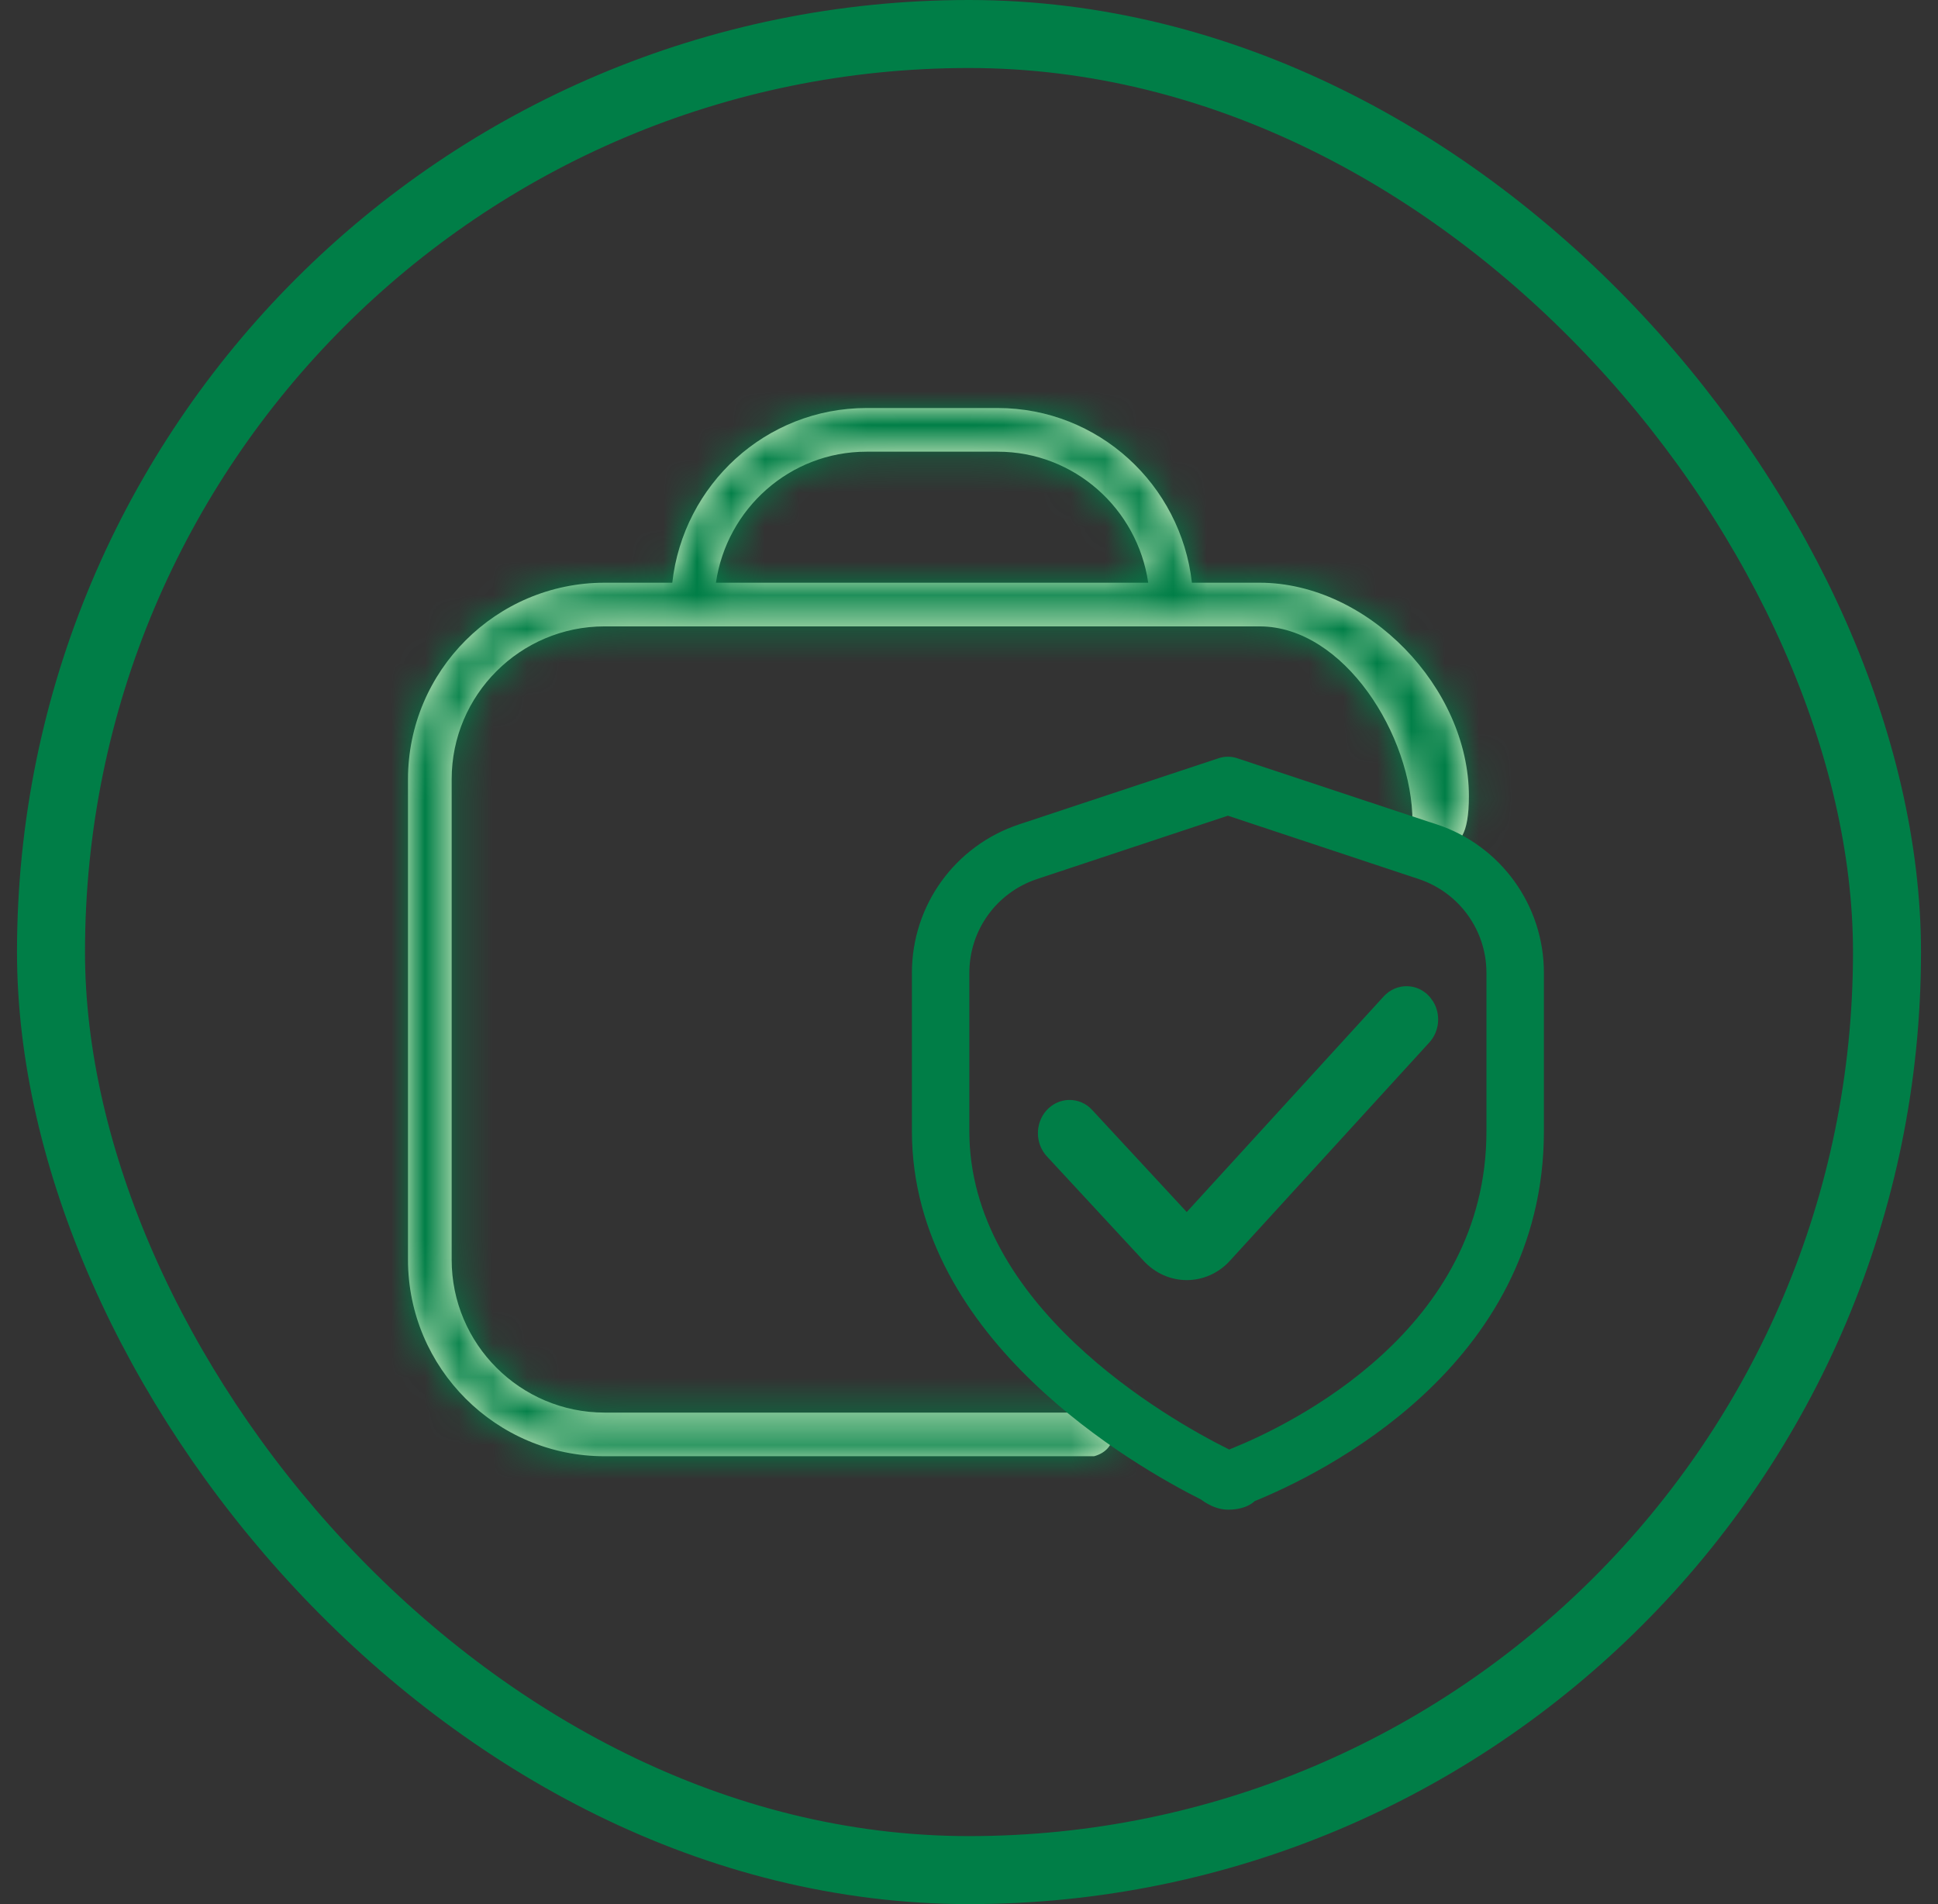
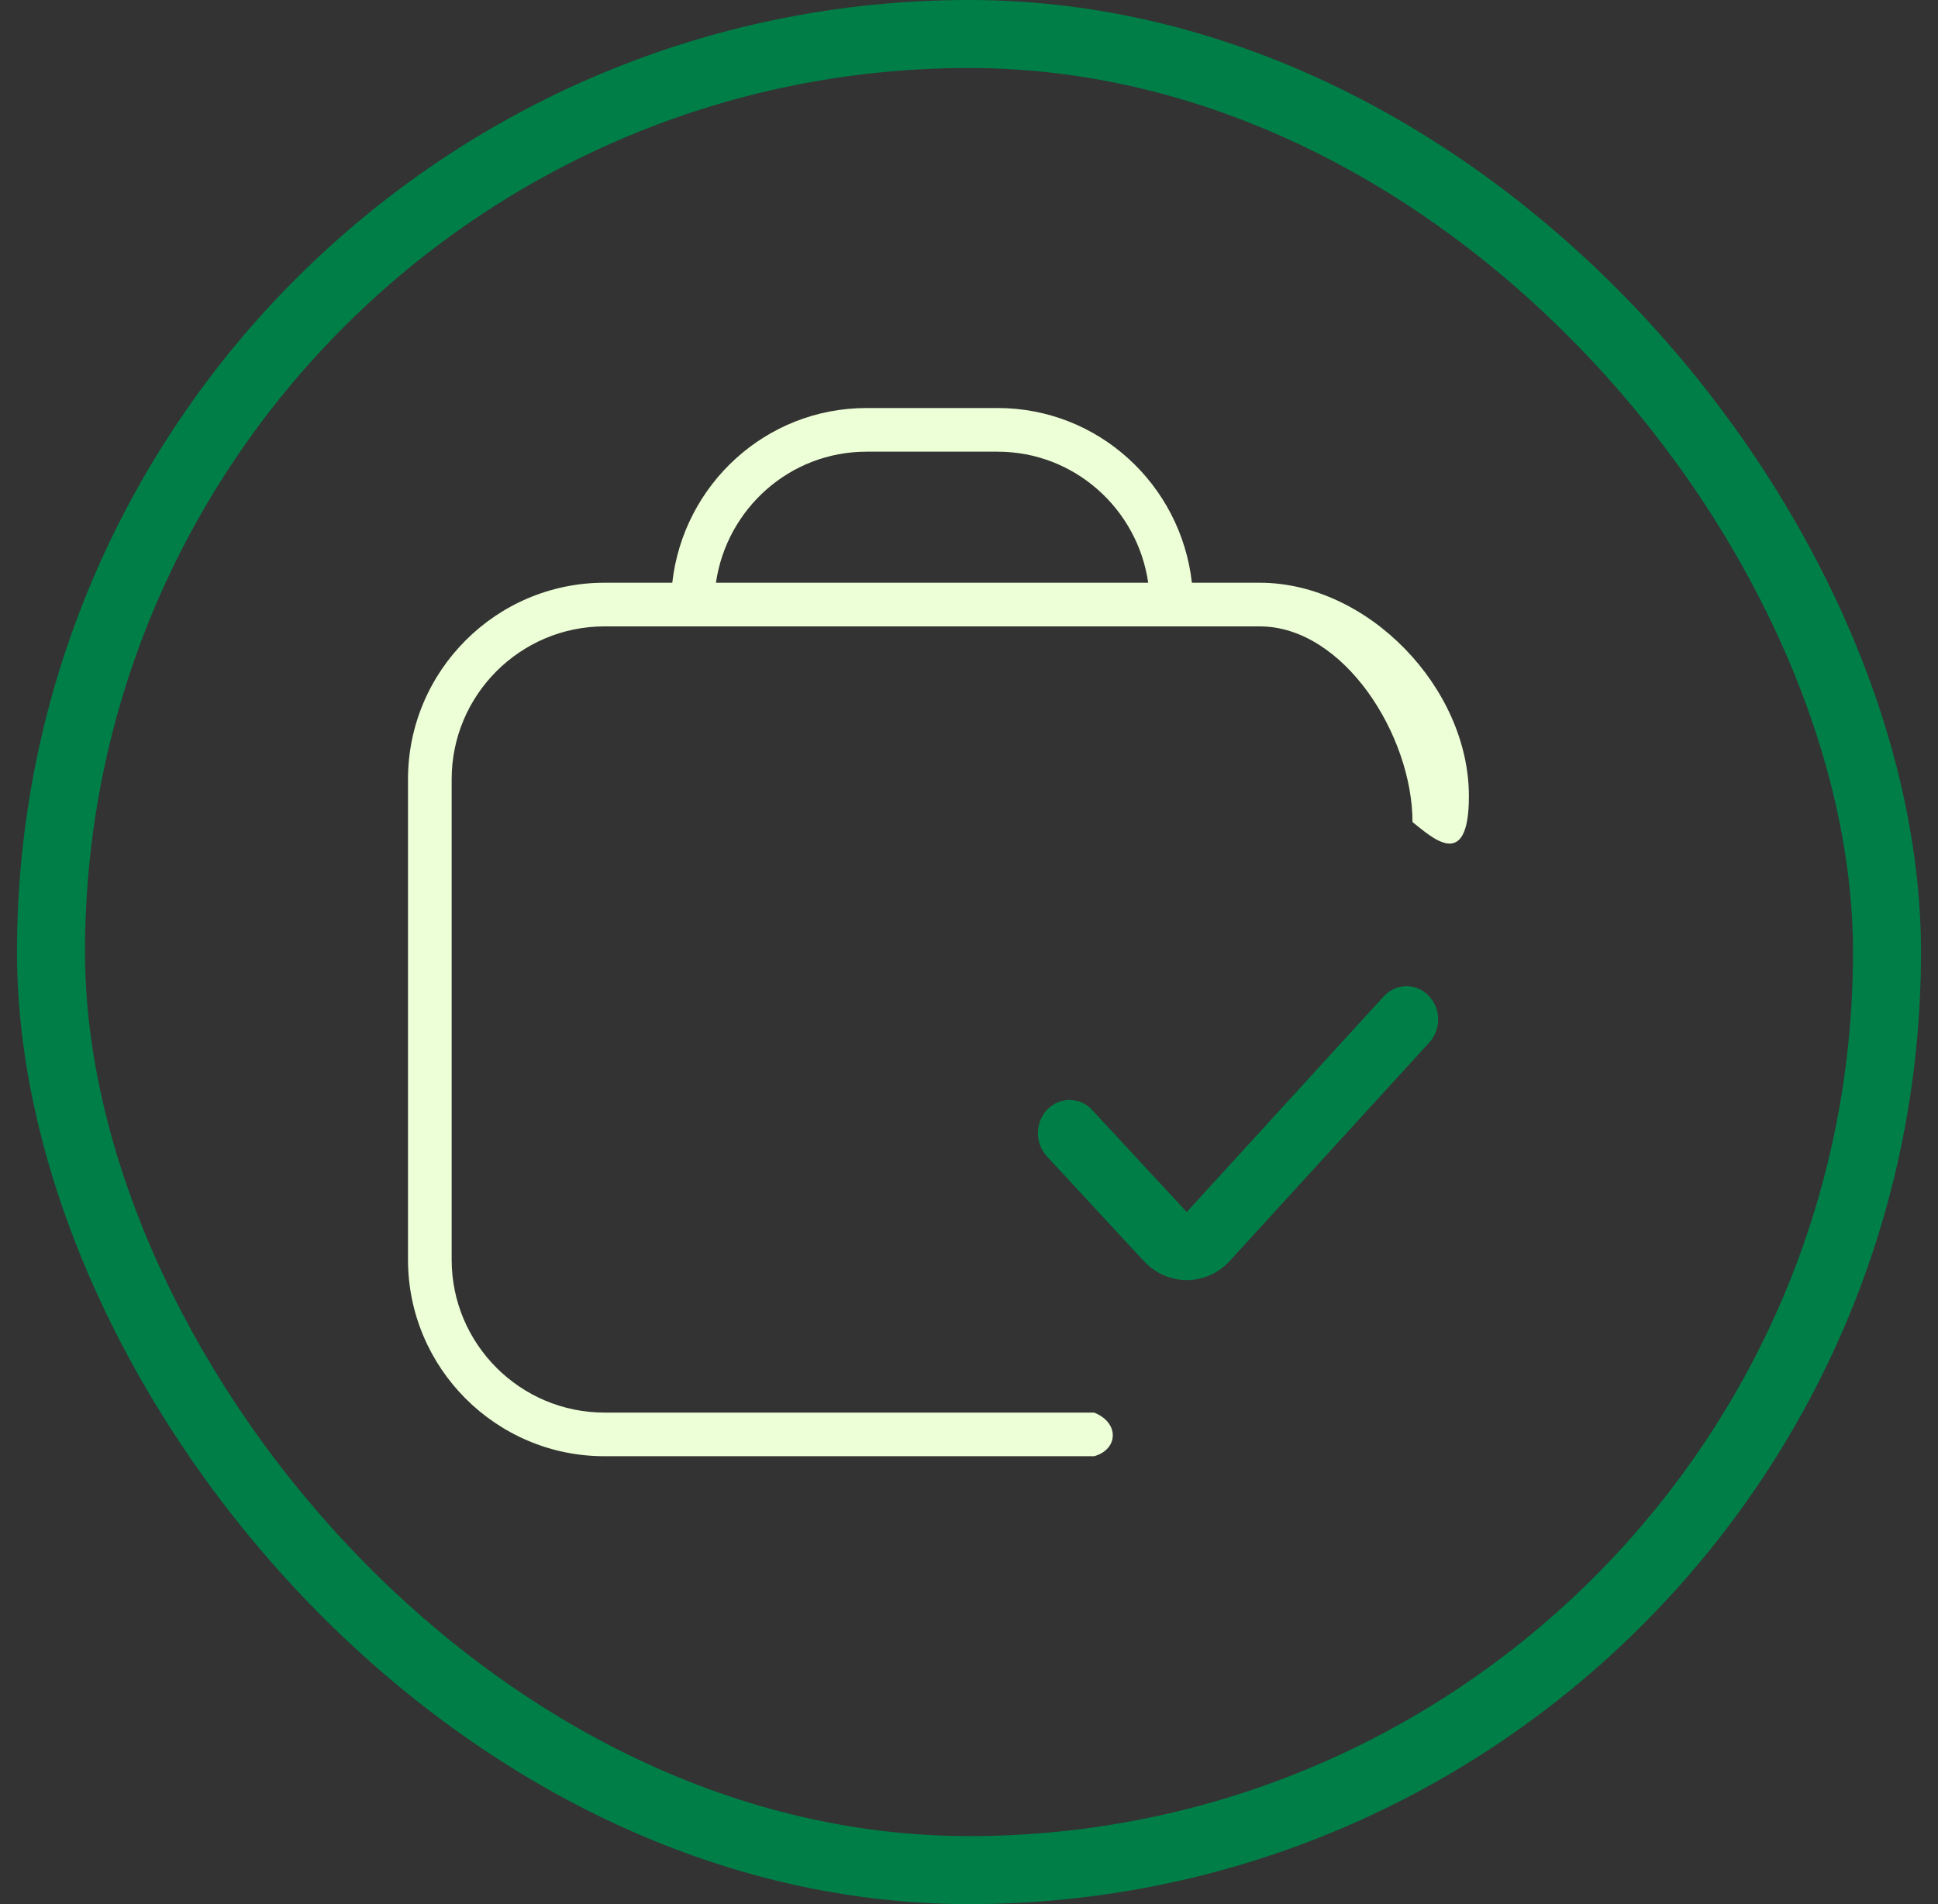
<svg xmlns="http://www.w3.org/2000/svg" width="57" height="56" viewBox="0 0 57 56" fill="none">
  <rect x="0" y="0" width="57" height="56" fill="#333333" stroke="none" />
  <rect x="1.5" y="1" width="54" height="54" rx="27" stroke="#007E47" stroke-width="2" />
  <mask id="path-2-inside-1_10996_15273" fill="white">
    <path fill-rule="evenodd" clip-rule="evenodd" d="M35.056 17.138H37.048C40.235 17.138 43.203 20.229 43.203 23.416C43.203 25.699 42.072 24.585 41.544 24.177C41.544 21.634 39.527 18.422 37.048 18.422H17.78C15.301 18.422 13.284 20.439 13.284 22.918V37.048C13.284 39.527 15.301 41.544 17.78 41.544H19.707H20.992C20.992 41.544 27.811 41.544 32.18 41.544C32.939 41.847 32.885 42.634 32.18 42.828H17.78C14.593 42.828 12 40.235 12 37.048V22.918C12 19.732 14.593 17.138 17.78 17.138H19.773C20.096 14.256 22.52 12 25.487 12H29.341C32.308 12 34.732 14.256 35.056 17.138ZM29.341 13.284H25.487C23.229 13.284 21.372 14.965 21.057 17.138H33.771C33.456 14.965 31.599 13.284 29.341 13.284Z" />
  </mask>
  <path fill-rule="evenodd" clip-rule="evenodd" d="M35.056 17.138H37.048C40.235 17.138 43.203 20.229 43.203 23.416C43.203 25.699 42.072 24.585 41.544 24.177C41.544 21.634 39.527 18.422 37.048 18.422H17.78C15.301 18.422 13.284 20.439 13.284 22.918V37.048C13.284 39.527 15.301 41.544 17.78 41.544H19.707H20.992C20.992 41.544 27.811 41.544 32.18 41.544C32.939 41.847 32.885 42.634 32.18 42.828H17.78C14.593 42.828 12 40.235 12 37.048V22.918C12 19.732 14.593 17.138 17.78 17.138H19.773C20.096 14.256 22.52 12 25.487 12H29.341C32.308 12 34.732 14.256 35.056 17.138ZM29.341 13.284H25.487C23.229 13.284 21.372 14.965 21.057 17.138H33.771C33.456 14.965 31.599 13.284 29.341 13.284Z" fill="#EDFFD6" />
-   <path d="M35.121 29.983V40.65H45.788V29.983H35.121ZM45.788 21.634C45.788 15.388 40.724 10.325 34.479 10.325V31.658C28.942 31.658 24.454 27.17 24.454 21.634H45.788ZM34.479 10.325C28.233 10.325 23.17 15.388 23.17 21.634H44.503C44.503 27.17 40.015 31.658 34.479 31.658V10.325ZM31.658 41.544V21.634H10.325V41.544H31.658ZM31.658 21.634C31.658 15.388 26.595 10.325 20.349 10.325V31.658C14.813 31.658 10.325 27.17 10.325 21.634H31.658ZM20.349 10.325C14.104 10.325 9.04 15.388 9.04 21.634H30.374C30.374 27.17 25.886 31.658 20.349 31.658V10.325ZM9.04 21.634V41.544H30.374V21.634H9.04ZM52.21 29.983V24.177H30.877V29.983H52.21ZM23.17 21.634V29.983H44.503V21.634H23.17ZM23.17 29.983V31.589H44.503V29.983H23.17ZM45.788 29.983V21.634H24.454V29.983H45.788ZM33.837 40.65H35.121V19.316H33.837V40.65ZM44.503 32.354V29.983H23.17V32.354H44.503ZM23.17 31.589V32.354H44.503V31.589H23.17ZM35.056 17.138L13.856 19.519L15.984 38.471H35.056V17.138ZM19.773 17.138V38.471H38.844L40.973 19.519L19.773 17.138ZM33.771 17.138V38.471H58.416L54.884 14.081L33.771 17.138ZM21.057 17.138L-0.056 14.081L-3.588 38.471H21.057V17.138ZM41.544 24.177H20.21V34.656L28.504 41.061L41.544 24.177ZM32.18 42.828V64.162H35.069L37.855 63.393L32.18 42.828ZM32.18 41.544L40.084 21.729L36.278 20.21H32.18V41.544ZM37.048 -4.195H35.056V38.471H37.048V-4.195ZM56.256 14.757C54.754 1.386 43.472 -9.333 29.341 -9.333V33.333C21.144 33.333 14.71 27.125 13.856 19.519L56.256 14.757ZM29.341 -9.333H25.487V33.333H29.341V-9.333ZM25.487 -9.333C11.356 -9.333 0.074 1.386 -1.428 14.757L40.973 19.519C40.118 27.125 33.684 33.333 25.487 33.333V-9.333ZM19.773 -4.195H17.78V38.471H19.773V-4.195ZM17.78 -4.195C2.811 -4.195 -9.333 7.949 -9.333 22.918H33.333C33.333 31.514 26.375 38.471 17.78 38.471V-4.195ZM-9.333 22.918V37.048H33.333V22.918H-9.333ZM-9.333 37.048C-9.333 52.017 2.811 64.162 17.78 64.162V21.495C26.375 21.495 33.333 28.453 33.333 37.048H-9.333ZM64.536 23.416C64.536 15.311 60.905 8.615 56.604 4.198C52.301 -0.22 45.516 -4.195 37.048 -4.195V38.471C31.767 38.471 28.059 36.041 26.037 33.965C24.017 31.891 21.87 28.334 21.87 23.416H64.536ZM25.487 34.618H29.341V-8.049H25.487V34.618ZM29.341 34.618C20.691 34.618 13.818 28.207 12.658 20.195L54.884 14.081C53.095 1.723 42.507 -8.049 29.341 -8.049V34.618ZM33.771 -4.195H21.057V38.471H33.771V-4.195ZM42.17 20.195C41.01 28.207 34.137 34.618 25.487 34.618V-8.049C12.321 -8.049 1.733 1.723 -0.056 14.081L42.17 20.195ZM19.707 20.21H17.78V62.877H19.707V20.21ZM17.78 20.21C27.083 20.21 34.618 27.745 34.618 37.048H-8.049C-8.049 51.309 3.519 62.877 17.78 62.877V20.21ZM34.618 37.048V22.918H-8.049V37.048H34.618ZM34.618 22.918C34.618 32.221 27.083 39.756 17.78 39.756V-2.911C3.519 -2.911 -8.049 8.657 -8.049 22.918H34.618ZM17.78 39.756H37.048V-2.911H17.78V39.756ZM37.048 39.756C28.748 39.756 24.25 34.652 22.965 32.884C21.473 30.83 20.21 27.957 20.21 24.177H62.877C62.877 17.853 60.606 12.104 57.486 7.808C54.573 3.799 47.827 -2.911 37.048 -2.911V39.756ZM17.78 64.162H32.18V21.495H17.78V64.162ZM32.18 20.21C32.171 20.21 32.163 20.21 32.154 20.21C32.146 20.21 32.137 20.21 32.129 20.21C32.12 20.21 32.111 20.21 32.103 20.21C32.094 20.21 32.086 20.21 32.077 20.21C32.068 20.21 32.06 20.21 32.051 20.21C32.042 20.21 32.034 20.21 32.025 20.21C32.017 20.21 32.008 20.21 31.999 20.21C31.991 20.21 31.982 20.21 31.973 20.21C31.965 20.21 31.956 20.21 31.947 20.21C31.939 20.21 31.93 20.21 31.921 20.21C31.912 20.21 31.904 20.21 31.895 20.21C31.886 20.21 31.877 20.21 31.869 20.21C31.86 20.21 31.851 20.21 31.842 20.21C31.834 20.21 31.825 20.21 31.816 20.21C31.807 20.21 31.799 20.21 31.79 20.21C31.781 20.21 31.772 20.21 31.763 20.21C31.755 20.21 31.746 20.21 31.737 20.21C31.728 20.21 31.719 20.21 31.71 20.21C31.701 20.21 31.693 20.21 31.684 20.21C31.675 20.21 31.666 20.21 31.657 20.21C31.648 20.21 31.639 20.21 31.631 20.21C31.622 20.21 31.613 20.21 31.604 20.21C31.595 20.21 31.586 20.21 31.577 20.21C31.568 20.21 31.559 20.21 31.55 20.21C31.541 20.21 31.532 20.21 31.523 20.21C31.514 20.21 31.505 20.21 31.496 20.21C31.488 20.21 31.479 20.21 31.47 20.21C31.46 20.21 31.451 20.21 31.442 20.21C31.433 20.21 31.424 20.21 31.416 20.21C31.407 20.21 31.397 20.21 31.388 20.21C31.379 20.21 31.37 20.21 31.361 20.21C31.352 20.21 31.343 20.21 31.334 20.21C31.325 20.21 31.316 20.21 31.307 20.21C31.298 20.21 31.289 20.21 31.28 20.21C31.271 20.21 31.262 20.21 31.252 20.21C31.243 20.21 31.234 20.21 31.225 20.21C31.216 20.21 31.207 20.21 31.198 20.21C31.189 20.21 31.179 20.21 31.17 20.21C31.161 20.21 31.152 20.21 31.143 20.21C31.134 20.21 31.125 20.21 31.115 20.21C31.106 20.21 31.097 20.21 31.088 20.21C31.079 20.21 31.069 20.21 31.06 20.21C31.051 20.21 31.042 20.21 31.033 20.21C31.023 20.21 31.014 20.21 31.005 20.21C30.996 20.21 30.986 20.21 30.977 20.21C30.968 20.21 30.959 20.21 30.95 20.21C30.94 20.21 30.931 20.21 30.922 20.21C30.913 20.21 30.903 20.21 30.894 20.21C30.885 20.21 30.875 20.21 30.866 20.21C30.857 20.21 30.848 20.21 30.838 20.21C30.829 20.21 30.82 20.21 30.81 20.21C30.801 20.21 30.792 20.21 30.782 20.21C30.773 20.21 30.764 20.21 30.755 20.21C30.745 20.21 30.736 20.21 30.727 20.21C30.717 20.21 30.708 20.21 30.698 20.21C30.689 20.21 30.68 20.21 30.67 20.21C30.661 20.21 30.652 20.21 30.642 20.21C30.633 20.21 30.623 20.21 30.614 20.21C30.605 20.21 30.595 20.21 30.586 20.21C30.576 20.21 30.567 20.21 30.558 20.21C30.548 20.21 30.539 20.21 30.529 20.21C30.52 20.21 30.511 20.21 30.501 20.21C30.492 20.21 30.482 20.21 30.473 20.21C30.463 20.21 30.454 20.21 30.445 20.21C30.435 20.21 30.426 20.21 30.416 20.21C30.407 20.21 30.397 20.21 30.388 20.21C30.378 20.21 30.369 20.21 30.359 20.21C30.35 20.21 30.34 20.21 30.331 20.21C30.322 20.21 30.312 20.21 30.302 20.21C30.293 20.21 30.284 20.21 30.274 20.21C30.265 20.21 30.255 20.21 30.245 20.21C30.236 20.21 30.227 20.21 30.217 20.21C30.207 20.21 30.198 20.21 30.188 20.21C30.179 20.21 30.169 20.21 30.16 20.21C30.15 20.21 30.141 20.21 30.131 20.21C30.122 20.21 30.112 20.21 30.102 20.21C30.093 20.21 30.083 20.21 30.074 20.21C30.064 20.21 30.055 20.21 30.045 20.21C30.035 20.21 30.026 20.21 30.016 20.21C30.007 20.21 29.997 20.21 29.988 20.21C29.978 20.21 29.968 20.21 29.959 20.21C29.949 20.21 29.94 20.21 29.93 20.21C29.921 20.21 29.911 20.21 29.901 20.21C29.892 20.21 29.882 20.21 29.872 20.21C29.863 20.21 29.853 20.21 29.844 20.21C29.834 20.21 29.824 20.21 29.815 20.21C29.805 20.21 29.795 20.21 29.786 20.21C29.776 20.21 29.767 20.21 29.757 20.21C29.747 20.21 29.738 20.21 29.728 20.21C29.718 20.21 29.709 20.21 29.699 20.21C29.689 20.21 29.68 20.21 29.67 20.21C29.66 20.21 29.651 20.21 29.641 20.21C29.631 20.21 29.622 20.21 29.612 20.21C29.602 20.21 29.593 20.21 29.583 20.21C29.573 20.21 29.564 20.21 29.554 20.21C29.544 20.21 29.535 20.21 29.525 20.21C29.515 20.21 29.505 20.21 29.496 20.21C29.486 20.21 29.476 20.21 29.467 20.21C29.457 20.21 29.447 20.21 29.438 20.21C29.428 20.21 29.418 20.21 29.408 20.21C29.399 20.21 29.389 20.21 29.379 20.21C29.369 20.21 29.36 20.21 29.35 20.21C29.34 20.21 29.331 20.21 29.321 20.21C29.311 20.21 29.302 20.21 29.292 20.21C29.282 20.21 29.272 20.21 29.262 20.21C29.253 20.21 29.243 20.21 29.233 20.21C29.224 20.21 29.214 20.21 29.204 20.21C29.194 20.21 29.185 20.21 29.175 20.21C29.165 20.21 29.155 20.21 29.146 20.21C29.136 20.21 29.126 20.21 29.116 20.21C29.107 20.21 29.097 20.21 29.087 20.21C29.077 20.21 29.068 20.21 29.058 20.21C29.048 20.21 29.038 20.21 29.029 20.21C29.019 20.21 29.009 20.21 28.999 20.21C28.989 20.21 28.98 20.21 28.97 20.21C28.96 20.21 28.95 20.21 28.941 20.21C28.931 20.21 28.921 20.21 28.911 20.21C28.901 20.21 28.892 20.21 28.882 20.21C28.872 20.21 28.862 20.21 28.853 20.21C28.843 20.21 28.833 20.21 28.823 20.21C28.814 20.21 28.804 20.21 28.794 20.21C28.784 20.21 28.774 20.21 28.765 20.21C28.755 20.21 28.745 20.21 28.735 20.21C28.725 20.21 28.716 20.21 28.706 20.21C28.696 20.21 28.686 20.21 28.677 20.21C28.667 20.21 28.657 20.21 28.647 20.21C28.637 20.21 28.628 20.21 28.618 20.21C28.608 20.21 28.598 20.21 28.588 20.21C28.579 20.21 28.569 20.21 28.559 20.21C28.549 20.21 28.539 20.21 28.53 20.21C28.52 20.21 28.51 20.21 28.5 20.21C28.49 20.21 28.481 20.21 28.471 20.21C28.461 20.21 28.451 20.21 28.441 20.21C28.432 20.21 28.422 20.21 28.412 20.21C28.402 20.21 28.392 20.21 28.383 20.21C28.373 20.21 28.363 20.21 28.353 20.21C28.343 20.21 28.334 20.21 28.324 20.21C28.314 20.21 28.304 20.21 28.294 20.21C28.285 20.21 28.275 20.21 28.265 20.21C28.255 20.21 28.245 20.21 28.236 20.21C28.226 20.21 28.216 20.21 28.206 20.21C28.197 20.21 28.187 20.21 28.177 20.21C28.167 20.21 28.157 20.21 28.148 20.21C28.138 20.21 28.128 20.21 28.118 20.21C28.108 20.21 28.099 20.21 28.089 20.21C28.079 20.21 28.069 20.21 28.059 20.21C28.05 20.21 28.04 20.21 28.03 20.21C28.02 20.21 28.01 20.21 28.001 20.21C27.991 20.21 27.981 20.21 27.971 20.21C27.962 20.21 27.952 20.21 27.942 20.21C27.932 20.21 27.922 20.21 27.913 20.21C27.903 20.21 27.893 20.21 27.883 20.21C27.873 20.21 27.864 20.21 27.854 20.21C27.844 20.21 27.834 20.21 27.825 20.21C27.815 20.21 27.805 20.21 27.795 20.21C27.785 20.21 27.776 20.21 27.766 20.21C27.756 20.21 27.746 20.21 27.737 20.21C27.727 20.21 27.717 20.21 27.707 20.21C27.698 20.21 27.688 20.21 27.678 20.21C27.668 20.21 27.659 20.21 27.649 20.21C27.639 20.21 27.629 20.21 27.619 20.21C27.61 20.21 27.6 20.21 27.59 20.21C27.581 20.21 27.571 20.21 27.561 20.21C27.551 20.21 27.541 20.21 27.532 20.21C27.522 20.21 27.512 20.21 27.503 20.21C27.493 20.21 27.483 20.21 27.473 20.21C27.464 20.21 27.454 20.21 27.444 20.21C27.434 20.21 27.425 20.21 27.415 20.21C27.405 20.21 27.395 20.21 27.386 20.21C27.376 20.21 27.366 20.21 27.357 20.21C27.347 20.21 27.337 20.21 27.328 20.21C27.318 20.21 27.308 20.21 27.298 20.21C27.289 20.21 27.279 20.21 27.269 20.21C27.26 20.21 27.25 20.21 27.24 20.21C27.23 20.21 27.221 20.21 27.211 20.21C27.201 20.21 27.192 20.21 27.182 20.21C27.172 20.21 27.163 20.21 27.153 20.21C27.143 20.21 27.134 20.21 27.124 20.21C27.114 20.21 27.105 20.21 27.095 20.21C27.085 20.21 27.076 20.21 27.066 20.21C27.056 20.21 27.047 20.21 27.037 20.21C27.027 20.21 27.018 20.21 27.008 20.21C26.998 20.21 26.989 20.21 26.979 20.21C26.97 20.21 26.96 20.21 26.95 20.21C26.941 20.21 26.931 20.21 26.921 20.21C26.912 20.21 26.902 20.21 26.892 20.21C26.883 20.21 26.873 20.21 26.864 20.21C26.854 20.21 26.844 20.21 26.835 20.21C26.825 20.21 26.816 20.21 26.806 20.21C26.796 20.21 26.787 20.21 26.777 20.21C26.768 20.21 26.758 20.21 26.748 20.21C26.739 20.21 26.729 20.21 26.72 20.21C26.71 20.21 26.701 20.21 26.691 20.21C26.681 20.21 26.672 20.21 26.662 20.21C26.653 20.21 26.643 20.21 26.634 20.21C26.624 20.21 26.614 20.21 26.605 20.21C26.595 20.21 26.586 20.21 26.576 20.21C26.567 20.21 26.557 20.21 26.548 20.21C26.538 20.21 26.529 20.21 26.519 20.21C26.51 20.21 26.5 20.21 26.491 20.21C26.481 20.21 26.472 20.21 26.462 20.21C26.453 20.21 26.443 20.21 26.434 20.21C26.424 20.21 26.415 20.21 26.405 20.21C26.396 20.21 26.386 20.21 26.377 20.21C26.367 20.21 26.358 20.21 26.348 20.21C26.339 20.21 26.329 20.21 26.32 20.21C26.311 20.21 26.301 20.21 26.292 20.21C26.282 20.21 26.273 20.21 26.263 20.21C26.254 20.21 26.244 20.21 26.235 20.21C26.226 20.21 26.216 20.21 26.207 20.21C26.197 20.21 26.188 20.21 26.178 20.21C26.169 20.21 26.16 20.21 26.15 20.21C26.141 20.21 26.132 20.21 26.122 20.21C26.113 20.21 26.103 20.21 26.094 20.21C26.085 20.21 26.075 20.21 26.066 20.21C26.057 20.21 26.047 20.21 26.038 20.21C26.029 20.21 26.019 20.21 26.01 20.21C26 20.21 25.991 20.21 25.982 20.21C25.973 20.21 25.963 20.21 25.954 20.21C25.945 20.21 25.935 20.21 25.926 20.21C25.917 20.21 25.907 20.21 25.898 20.21C25.889 20.21 25.88 20.21 25.87 20.21C25.861 20.21 25.852 20.21 25.842 20.21C25.833 20.21 25.824 20.21 25.815 20.21C25.805 20.21 25.796 20.21 25.787 20.21C25.778 20.21 25.768 20.21 25.759 20.21C25.75 20.21 25.741 20.21 25.732 20.21C25.722 20.21 25.713 20.21 25.704 20.21C25.695 20.21 25.686 20.21 25.676 20.21C25.667 20.21 25.658 20.21 25.649 20.21C25.64 20.21 25.63 20.21 25.621 20.21C25.612 20.21 25.603 20.21 25.594 20.21C25.585 20.21 25.575 20.21 25.566 20.21C25.557 20.21 25.548 20.21 25.539 20.21C25.53 20.21 25.521 20.21 25.512 20.21C25.502 20.21 25.493 20.21 25.484 20.21C25.475 20.21 25.466 20.21 25.457 20.21C25.448 20.21 25.439 20.21 25.43 20.21C25.421 20.21 25.412 20.21 25.402 20.21C25.393 20.21 25.384 20.21 25.375 20.21C25.366 20.21 25.357 20.21 25.348 20.21C25.339 20.21 25.33 20.21 25.321 20.21C25.312 20.21 25.303 20.21 25.294 20.21C25.285 20.21 25.276 20.21 25.267 20.21C25.258 20.21 25.249 20.21 25.24 20.21C25.231 20.21 25.222 20.21 25.213 20.21C25.204 20.21 25.195 20.21 25.187 20.21C25.178 20.21 25.169 20.21 25.16 20.21C25.151 20.21 25.142 20.21 25.133 20.21C25.124 20.21 25.115 20.21 25.106 20.21C25.098 20.21 25.089 20.21 25.08 20.21C25.071 20.21 25.062 20.21 25.053 20.21C25.044 20.21 25.035 20.21 25.027 20.21C25.018 20.21 25.009 20.21 25 20.21C24.991 20.21 24.982 20.21 24.974 20.21C24.965 20.21 24.956 20.21 24.947 20.21C24.938 20.21 24.93 20.21 24.921 20.21C24.912 20.21 24.903 20.21 24.895 20.21C24.886 20.21 24.877 20.21 24.868 20.21C24.86 20.21 24.851 20.21 24.842 20.21C24.833 20.21 24.825 20.21 24.816 20.21C24.807 20.21 24.799 20.21 24.79 20.21C24.781 20.21 24.773 20.21 24.764 20.21C24.755 20.21 24.747 20.21 24.738 20.21C24.729 20.21 24.721 20.21 24.712 20.21C24.703 20.21 24.695 20.21 24.686 20.21C24.677 20.21 24.669 20.21 24.66 20.21C24.652 20.21 24.643 20.21 24.634 20.21C24.626 20.21 24.617 20.21 24.609 20.21C24.6 20.21 24.591 20.21 24.583 20.21C24.575 20.21 24.566 20.21 24.557 20.21C24.549 20.21 24.54 20.21 24.532 20.21C24.523 20.21 24.515 20.21 24.506 20.21C24.498 20.21 24.489 20.21 24.481 20.21C24.472 20.21 24.464 20.21 24.456 20.21C24.447 20.21 24.439 20.21 24.43 20.21C24.422 20.21 24.413 20.21 24.405 20.21C24.396 20.21 24.388 20.21 24.38 20.21C24.371 20.21 24.363 20.21 24.355 20.21C24.346 20.21 24.338 20.21 24.329 20.21C24.321 20.21 24.313 20.21 24.305 20.21C24.296 20.21 24.288 20.21 24.279 20.21C24.271 20.21 24.263 20.21 24.255 20.21C24.246 20.21 24.238 20.21 24.23 20.21C24.221 20.21 24.213 20.21 24.205 20.21C24.197 20.21 24.189 20.21 24.18 20.21C24.172 20.21 24.164 20.21 24.156 20.21C24.147 20.21 24.139 20.21 24.131 20.21C24.123 20.21 24.115 20.21 24.106 20.21C24.098 20.21 24.09 20.21 24.082 20.21C24.074 20.21 24.066 20.21 24.058 20.21C24.049 20.21 24.041 20.21 24.033 20.21C24.025 20.21 24.017 20.21 24.009 20.21C24.001 20.21 23.993 20.21 23.985 20.21C23.977 20.21 23.969 20.21 23.961 20.21C23.953 20.21 23.945 20.21 23.936 20.21C23.928 20.21 23.921 20.21 23.913 20.21C23.904 20.21 23.896 20.21 23.889 20.21C23.881 20.21 23.873 20.21 23.865 20.21C23.857 20.21 23.849 20.21 23.841 20.21C23.833 20.21 23.825 20.21 23.817 20.21C23.809 20.21 23.801 20.21 23.793 20.21C23.786 20.21 23.778 20.21 23.77 20.21C23.762 20.21 23.754 20.21 23.746 20.21C23.738 20.21 23.731 20.21 23.723 20.21C23.715 20.21 23.707 20.21 23.699 20.21C23.692 20.21 23.684 20.21 23.676 20.21C23.668 20.21 23.661 20.21 23.653 20.21C23.645 20.21 23.637 20.21 23.63 20.21C23.622 20.21 23.614 20.21 23.607 20.21C23.599 20.21 23.591 20.21 23.584 20.21C23.576 20.21 23.568 20.21 23.561 20.21C23.553 20.21 23.545 20.21 23.538 20.21C23.53 20.21 23.523 20.21 23.515 20.21C23.507 20.21 23.5 20.21 23.492 20.21C23.485 20.21 23.477 20.21 23.47 20.21C23.462 20.21 23.454 20.21 23.447 20.21C23.439 20.21 23.432 20.21 23.424 20.21C23.417 20.21 23.409 20.21 23.402 20.21C23.394 20.21 23.387 20.21 23.38 20.21C23.372 20.21 23.365 20.21 23.357 20.21C23.35 20.21 23.342 20.21 23.335 20.21C23.328 20.21 23.32 20.21 23.313 20.21C23.305 20.21 23.298 20.21 23.291 20.21C23.284 20.21 23.276 20.21 23.269 20.21C23.262 20.21 23.254 20.21 23.247 20.21C23.24 20.21 23.232 20.21 23.225 20.21C23.218 20.21 23.211 20.21 23.203 20.21C23.196 20.21 23.189 20.21 23.182 20.21C23.174 20.21 23.167 20.21 23.16 20.21C23.153 20.21 23.146 20.21 23.139 20.21C23.131 20.21 23.124 20.21 23.117 20.21C23.11 20.21 23.103 20.21 23.096 20.21C23.089 20.21 23.082 20.21 23.075 20.21C23.067 20.21 23.061 20.21 23.053 20.21C23.046 20.21 23.039 20.21 23.032 20.21C23.025 20.21 23.018 20.21 23.011 20.21C23.004 20.21 22.997 20.21 22.99 20.21C22.983 20.21 22.977 20.21 22.97 20.21C22.963 20.21 22.956 20.21 22.949 20.21C22.942 20.21 22.935 20.21 22.928 20.21C22.921 20.21 22.914 20.21 22.907 20.21C22.901 20.21 22.894 20.21 22.887 20.21C22.88 20.21 22.873 20.21 22.867 20.21C22.86 20.21 22.853 20.21 22.846 20.21C22.84 20.21 22.833 20.21 22.826 20.21C22.819 20.21 22.813 20.21 22.806 20.21C22.799 20.21 22.793 20.21 22.786 20.21C22.779 20.21 22.773 20.21 22.766 20.21C22.759 20.21 22.753 20.21 22.746 20.21C22.739 20.21 22.733 20.21 22.726 20.21C22.72 20.21 22.713 20.21 22.706 20.21C22.7 20.21 22.693 20.21 22.687 20.21C22.68 20.21 22.674 20.21 22.667 20.21C22.661 20.21 22.654 20.21 22.648 20.21C22.641 20.21 22.635 20.21 22.628 20.21C22.622 20.21 22.616 20.21 22.609 20.21C22.603 20.21 22.596 20.21 22.59 20.21C22.584 20.21 22.577 20.21 22.571 20.21C22.565 20.21 22.558 20.21 22.552 20.21C22.546 20.21 22.539 20.21 22.533 20.21C22.527 20.21 22.521 20.21 22.514 20.21C22.508 20.21 22.502 20.21 22.496 20.21C22.489 20.21 22.483 20.21 22.477 20.21C22.471 20.21 22.465 20.21 22.459 20.21C22.452 20.21 22.446 20.21 22.44 20.21C22.434 20.21 22.428 20.21 22.422 20.21C22.416 20.21 22.41 20.21 22.404 20.21C22.398 20.21 22.391 20.21 22.385 20.21C22.379 20.21 22.373 20.21 22.367 20.21C22.361 20.21 22.355 20.21 22.349 20.21C22.343 20.21 22.337 20.21 22.332 20.21C22.326 20.21 22.32 20.21 22.314 20.21C22.308 20.21 22.302 20.21 22.296 20.21C22.29 20.21 22.285 20.21 22.279 20.21C22.273 20.21 22.267 20.21 22.261 20.21C22.255 20.21 22.25 20.21 22.244 20.21C22.238 20.21 22.232 20.21 22.227 20.21C22.221 20.21 22.215 20.21 22.209 20.21C22.204 20.21 22.198 20.21 22.192 20.21C22.187 20.21 22.181 20.21 22.175 20.21C22.17 20.21 22.164 20.21 22.159 20.21C22.153 20.21 22.148 20.21 22.142 20.21C22.136 20.21 22.131 20.21 22.125 20.21C22.12 20.21 22.114 20.21 22.109 20.21C22.103 20.21 22.098 20.21 22.092 20.21C22.087 20.21 22.081 20.21 22.076 20.21C22.071 20.21 22.065 20.21 22.06 20.21C22.054 20.21 22.049 20.21 22.044 20.21C22.038 20.21 22.033 20.21 22.028 20.21C22.022 20.21 22.017 20.21 22.012 20.21C22.006 20.21 22.001 20.21 21.996 20.21C21.991 20.21 21.985 20.21 21.98 20.21C21.975 20.21 21.97 20.21 21.965 20.21C21.959 20.21 21.954 20.21 21.949 20.21C21.944 20.21 21.939 20.21 21.934 20.21C21.929 20.21 21.924 20.21 21.919 20.21C21.913 20.21 21.908 20.21 21.903 20.21C21.898 20.21 21.893 20.21 21.888 20.21C21.883 20.21 21.878 20.21 21.873 20.21C21.869 20.21 21.863 20.21 21.859 20.21C21.854 20.21 21.849 20.21 21.844 20.21C21.839 20.21 21.834 20.21 21.829 20.21C21.824 20.21 21.82 20.21 21.815 20.21C21.81 20.21 21.805 20.21 21.8 20.21C21.796 20.21 21.791 20.21 21.786 20.21C21.781 20.21 21.777 20.21 21.772 20.21C21.767 20.21 21.763 20.21 21.758 20.21C21.753 20.21 21.749 20.21 21.744 20.21C21.739 20.21 21.735 20.21 21.73 20.21C21.726 20.21 21.721 20.21 21.716 20.21C21.712 20.21 21.707 20.21 21.703 20.21C21.698 20.21 21.694 20.21 21.689 20.21C21.685 20.21 21.68 20.21 21.676 20.21C21.672 20.21 21.667 20.21 21.663 20.21C21.658 20.21 21.654 20.21 21.65 20.21C21.645 20.21 21.641 20.21 21.637 20.21C21.632 20.21 21.628 20.21 21.624 20.21C21.619 20.21 21.615 20.21 21.611 20.21C21.607 20.21 21.602 20.21 21.598 20.21C21.594 20.21 21.59 20.21 21.586 20.21C21.582 20.21 21.577 20.21 21.573 20.21C21.569 20.21 21.565 20.21 21.561 20.21C21.557 20.21 21.553 20.21 21.549 20.21C21.545 20.21 21.541 20.21 21.537 20.21C21.533 20.21 21.529 20.21 21.525 20.21C21.521 20.21 21.517 20.21 21.513 20.21C21.509 20.21 21.505 20.21 21.501 20.21C21.497 20.21 21.494 20.21 21.49 20.21C21.486 20.21 21.482 20.21 21.478 20.21C21.474 20.21 21.471 20.21 21.467 20.21C21.463 20.21 21.459 20.21 21.456 20.21C21.452 20.21 21.448 20.21 21.445 20.21C21.441 20.21 21.437 20.21 21.434 20.21C21.43 20.21 21.426 20.21 21.423 20.21C21.419 20.21 21.416 20.21 21.412 20.21C21.408 20.21 21.405 20.21 21.401 20.21C21.398 20.21 21.394 20.21 21.391 20.21C21.387 20.21 21.384 20.21 21.381 20.21C21.377 20.21 21.374 20.21 21.37 20.21C21.367 20.21 21.364 20.21 21.36 20.21C21.357 20.21 21.354 20.21 21.35 20.21C21.347 20.21 21.344 20.21 21.34 20.21C21.337 20.21 21.334 20.21 21.331 20.21C21.328 20.21 21.324 20.21 21.321 20.21C21.318 20.21 21.315 20.21 21.312 20.21C21.308 20.21 21.305 20.21 21.302 20.21C21.299 20.21 21.296 20.21 21.293 20.21C21.29 20.21 21.287 20.21 21.284 20.21C21.281 20.21 21.278 20.21 21.275 20.21C21.272 20.21 21.269 20.21 21.266 20.21C21.263 20.21 21.26 20.21 21.258 20.21C21.255 20.21 21.252 20.21 21.249 20.21C21.246 20.21 21.243 20.21 21.241 20.21C21.238 20.21 21.235 20.21 21.232 20.21C21.23 20.21 21.227 20.21 21.224 20.21C21.221 20.21 21.219 20.21 21.216 20.21C21.213 20.21 21.211 20.21 21.208 20.21C21.206 20.21 21.203 20.21 21.201 20.21C21.198 20.21 21.195 20.21 21.193 20.21C21.19 20.21 21.188 20.21 21.185 20.21C21.183 20.21 21.18 20.21 21.178 20.21C21.176 20.21 21.173 20.21 21.171 20.21C21.168 20.21 21.166 20.21 21.164 20.21C21.161 20.21 21.159 20.21 21.157 20.21C21.154 20.21 21.152 20.21 21.15 20.21C21.148 20.21 21.145 20.21 21.143 20.21C21.141 20.21 21.139 20.21 21.137 20.21C21.135 20.21 21.133 20.21 21.13 20.21C21.128 20.21 21.126 20.21 21.124 20.21C21.122 20.21 21.12 20.21 21.118 20.21C21.116 20.21 21.114 20.21 21.112 20.21C21.11 20.21 21.108 20.21 21.106 20.21C21.104 20.21 21.102 20.21 21.101 20.21C21.099 20.21 21.097 20.21 21.095 20.21C21.093 20.21 21.091 20.21 21.09 20.21C21.088 20.21 21.086 20.21 21.084 20.21C21.082 20.21 21.081 20.21 21.079 20.21C21.077 20.21 21.076 20.21 21.074 20.21C21.072 20.21 21.071 20.21 21.069 20.21C21.068 20.21 21.066 20.21 21.064 20.21C21.063 20.21 21.061 20.21 21.06 20.21C21.058 20.21 21.057 20.21 21.055 20.21C21.054 20.21 21.053 20.21 21.051 20.21C21.05 20.21 21.048 20.21 21.047 20.21C21.046 20.21 21.044 20.21 21.043 20.21C21.042 20.21 21.041 20.21 21.039 20.21C21.038 20.21 21.037 20.21 21.035 20.21C21.034 20.21 21.033 20.21 21.032 20.21C21.031 20.21 21.03 20.21 21.029 20.21C21.027 20.21 21.026 20.21 21.025 20.21C21.024 20.21 21.023 20.21 21.022 20.21C21.021 20.21 21.02 20.21 21.019 20.21C21.018 20.21 21.017 20.21 21.016 20.21C21.015 20.21 21.015 20.21 21.014 20.21C21.013 20.21 21.012 20.21 21.011 20.21C21.01 20.21 21.01 20.21 21.009 20.21C21.008 20.21 21.007 20.21 21.007 20.21C21.006 20.21 21.005 20.21 21.005 20.21C21.004 20.21 21.003 20.21 21.003 20.21C21.002 20.21 21.002 20.21 21.001 20.21C21 20.21 21 20.21 20.999 20.21C20.999 20.21 20.998 20.21 20.998 20.21C20.997 20.21 20.997 20.21 20.997 20.21C20.996 20.21 20.996 20.21 20.995 20.21C20.995 20.21 20.995 20.21 20.994 20.21C20.994 20.21 20.994 20.21 20.994 20.21C20.993 20.21 20.993 20.21 20.993 20.21C20.993 20.21 20.992 20.21 20.992 20.21C20.992 20.21 20.992 20.21 20.992 20.21C20.992 20.21 20.992 20.21 20.992 20.21C20.992 20.21 20.992 20.21 20.992 41.544C20.992 62.877 20.992 62.877 20.992 62.877C20.992 62.877 20.992 62.877 20.992 62.877C20.992 62.877 20.992 62.877 20.992 62.877C20.992 62.877 20.993 62.877 20.993 62.877C20.993 62.877 20.993 62.877 20.994 62.877C20.994 62.877 20.994 62.877 20.994 62.877C20.995 62.877 20.995 62.877 20.995 62.877C20.996 62.877 20.996 62.877 20.997 62.877C20.997 62.877 20.997 62.877 20.998 62.877C20.998 62.877 20.999 62.877 20.999 62.877C21 62.877 21 62.877 21.001 62.877C21.002 62.877 21.002 62.877 21.003 62.877C21.003 62.877 21.004 62.877 21.005 62.877C21.005 62.877 21.006 62.877 21.007 62.877C21.007 62.877 21.008 62.877 21.009 62.877C21.01 62.877 21.01 62.877 21.011 62.877C21.012 62.877 21.013 62.877 21.014 62.877C21.015 62.877 21.015 62.877 21.016 62.877C21.017 62.877 21.018 62.877 21.019 62.877C21.02 62.877 21.021 62.877 21.022 62.877C21.023 62.877 21.024 62.877 21.025 62.877C21.026 62.877 21.027 62.877 21.029 62.877C21.03 62.877 21.031 62.877 21.032 62.877C21.033 62.877 21.034 62.877 21.035 62.877C21.037 62.877 21.038 62.877 21.039 62.877C21.041 62.877 21.042 62.877 21.043 62.877C21.044 62.877 21.046 62.877 21.047 62.877C21.048 62.877 21.05 62.877 21.051 62.877C21.053 62.877 21.054 62.877 21.055 62.877C21.057 62.877 21.058 62.877 21.06 62.877C21.061 62.877 21.063 62.877 21.064 62.877C21.066 62.877 21.068 62.877 21.069 62.877C21.071 62.877 21.072 62.877 21.074 62.877C21.076 62.877 21.077 62.877 21.079 62.877C21.081 62.877 21.082 62.877 21.084 62.877C21.086 62.877 21.088 62.877 21.09 62.877C21.091 62.877 21.093 62.877 21.095 62.877C21.097 62.877 21.099 62.877 21.101 62.877C21.102 62.877 21.104 62.877 21.106 62.877C21.108 62.877 21.11 62.877 21.112 62.877C21.114 62.877 21.116 62.877 21.118 62.877C21.12 62.877 21.122 62.877 21.124 62.877C21.126 62.877 21.128 62.877 21.13 62.877C21.133 62.877 21.135 62.877 21.137 62.877C21.139 62.877 21.141 62.877 21.143 62.877C21.145 62.877 21.148 62.877 21.15 62.877C21.152 62.877 21.154 62.877 21.157 62.877C21.159 62.877 21.161 62.877 21.164 62.877C21.166 62.877 21.168 62.877 21.171 62.877C21.173 62.877 21.176 62.877 21.178 62.877C21.18 62.877 21.183 62.877 21.185 62.877C21.188 62.877 21.19 62.877 21.193 62.877C21.195 62.877 21.198 62.877 21.201 62.877C21.203 62.877 21.206 62.877 21.208 62.877C21.211 62.877 21.213 62.877 21.216 62.877C21.219 62.877 21.221 62.877 21.224 62.877C21.227 62.877 21.23 62.877 21.232 62.877C21.235 62.877 21.238 62.877 21.241 62.877C21.243 62.877 21.246 62.877 21.249 62.877C21.252 62.877 21.255 62.877 21.258 62.877C21.26 62.877 21.263 62.877 21.266 62.877C21.269 62.877 21.272 62.877 21.275 62.877C21.278 62.877 21.281 62.877 21.284 62.877C21.287 62.877 21.29 62.877 21.293 62.877C21.296 62.877 21.299 62.877 21.302 62.877C21.305 62.877 21.308 62.877 21.312 62.877C21.315 62.877 21.318 62.877 21.321 62.877C21.324 62.877 21.328 62.877 21.331 62.877C21.334 62.877 21.337 62.877 21.34 62.877C21.344 62.877 21.347 62.877 21.35 62.877C21.354 62.877 21.357 62.877 21.36 62.877C21.364 62.877 21.367 62.877 21.37 62.877C21.374 62.877 21.377 62.877 21.381 62.877C21.384 62.877 21.387 62.877 21.391 62.877C21.394 62.877 21.398 62.877 21.401 62.877C21.405 62.877 21.408 62.877 21.412 62.877C21.416 62.877 21.419 62.877 21.423 62.877C21.426 62.877 21.43 62.877 21.434 62.877C21.437 62.877 21.441 62.877 21.445 62.877C21.448 62.877 21.452 62.877 21.456 62.877C21.459 62.877 21.463 62.877 21.467 62.877C21.471 62.877 21.474 62.877 21.478 62.877C21.482 62.877 21.486 62.877 21.49 62.877C21.494 62.877 21.497 62.877 21.501 62.877C21.505 62.877 21.509 62.877 21.513 62.877C21.517 62.877 21.521 62.877 21.525 62.877C21.529 62.877 21.533 62.877 21.537 62.877C21.541 62.877 21.545 62.877 21.549 62.877C21.553 62.877 21.557 62.877 21.561 62.877C21.565 62.877 21.569 62.877 21.573 62.877C21.577 62.877 21.582 62.877 21.586 62.877C21.59 62.877 21.594 62.877 21.598 62.877C21.602 62.877 21.607 62.877 21.611 62.877C21.615 62.877 21.619 62.877 21.624 62.877C21.628 62.877 21.632 62.877 21.637 62.877C21.641 62.877 21.645 62.877 21.65 62.877C21.654 62.877 21.658 62.877 21.663 62.877C21.667 62.877 21.672 62.877 21.676 62.877C21.68 62.877 21.685 62.877 21.689 62.877C21.694 62.877 21.698 62.877 21.703 62.877C21.707 62.877 21.712 62.877 21.716 62.877C21.721 62.877 21.726 62.877 21.73 62.877C21.735 62.877 21.739 62.877 21.744 62.877C21.749 62.877 21.753 62.877 21.758 62.877C21.763 62.877 21.767 62.877 21.772 62.877C21.777 62.877 21.781 62.877 21.786 62.877C21.791 62.877 21.796 62.877 21.8 62.877C21.805 62.877 21.81 62.877 21.815 62.877C21.82 62.877 21.824 62.877 21.829 62.877C21.834 62.877 21.839 62.877 21.844 62.877C21.849 62.877 21.854 62.877 21.859 62.877C21.863 62.877 21.869 62.877 21.873 62.877C21.878 62.877 21.883 62.877 21.888 62.877C21.893 62.877 21.898 62.877 21.903 62.877C21.908 62.877 21.913 62.877 21.919 62.877C21.924 62.877 21.929 62.877 21.934 62.877C21.939 62.877 21.944 62.877 21.949 62.877C21.954 62.877 21.959 62.877 21.965 62.877C21.97 62.877 21.975 62.877 21.98 62.877C21.985 62.877 21.991 62.877 21.996 62.877C22.001 62.877 22.006 62.877 22.012 62.877C22.017 62.877 22.022 62.877 22.028 62.877C22.033 62.877 22.038 62.877 22.044 62.877C22.049 62.877 22.054 62.877 22.06 62.877C22.065 62.877 22.071 62.877 22.076 62.877C22.081 62.877 22.087 62.877 22.092 62.877C22.098 62.877 22.103 62.877 22.109 62.877C22.114 62.877 22.12 62.877 22.125 62.877C22.131 62.877 22.136 62.877 22.142 62.877C22.148 62.877 22.153 62.877 22.159 62.877C22.164 62.877 22.17 62.877 22.175 62.877C22.181 62.877 22.187 62.877 22.192 62.877C22.198 62.877 22.204 62.877 22.209 62.877C22.215 62.877 22.221 62.877 22.227 62.877C22.232 62.877 22.238 62.877 22.244 62.877C22.25 62.877 22.255 62.877 22.261 62.877C22.267 62.877 22.273 62.877 22.279 62.877C22.285 62.877 22.29 62.877 22.296 62.877C22.302 62.877 22.308 62.877 22.314 62.877C22.32 62.877 22.326 62.877 22.332 62.877C22.337 62.877 22.343 62.877 22.349 62.877C22.355 62.877 22.361 62.877 22.367 62.877C22.373 62.877 22.379 62.877 22.385 62.877C22.391 62.877 22.398 62.877 22.404 62.877C22.41 62.877 22.416 62.877 22.422 62.877C22.428 62.877 22.434 62.877 22.44 62.877C22.446 62.877 22.452 62.877 22.459 62.877C22.465 62.877 22.471 62.877 22.477 62.877C22.483 62.877 22.489 62.877 22.496 62.877C22.502 62.877 22.508 62.877 22.514 62.877C22.521 62.877 22.527 62.877 22.533 62.877C22.539 62.877 22.546 62.877 22.552 62.877C22.558 62.877 22.565 62.877 22.571 62.877C22.577 62.877 22.584 62.877 22.59 62.877C22.596 62.877 22.603 62.877 22.609 62.877C22.616 62.877 22.622 62.877 22.628 62.877C22.635 62.877 22.641 62.877 22.648 62.877C22.654 62.877 22.661 62.877 22.667 62.877C22.674 62.877 22.68 62.877 22.687 62.877C22.693 62.877 22.7 62.877 22.706 62.877C22.713 62.877 22.72 62.877 22.726 62.877C22.733 62.877 22.739 62.877 22.746 62.877C22.753 62.877 22.759 62.877 22.766 62.877C22.773 62.877 22.779 62.877 22.786 62.877C22.793 62.877 22.799 62.877 22.806 62.877C22.813 62.877 22.819 62.877 22.826 62.877C22.833 62.877 22.84 62.877 22.846 62.877C22.853 62.877 22.86 62.877 22.867 62.877C22.873 62.877 22.88 62.877 22.887 62.877C22.894 62.877 22.901 62.877 22.907 62.877C22.914 62.877 22.921 62.877 22.928 62.877C22.935 62.877 22.942 62.877 22.949 62.877C22.956 62.877 22.963 62.877 22.97 62.877C22.977 62.877 22.983 62.877 22.99 62.877C22.997 62.877 23.004 62.877 23.011 62.877C23.018 62.877 23.025 62.877 23.032 62.877C23.039 62.877 23.046 62.877 23.053 62.877C23.061 62.877 23.067 62.877 23.075 62.877C23.082 62.877 23.089 62.877 23.096 62.877C23.103 62.877 23.11 62.877 23.117 62.877C23.124 62.877 23.131 62.877 23.139 62.877C23.146 62.877 23.153 62.877 23.16 62.877C23.167 62.877 23.174 62.877 23.182 62.877C23.189 62.877 23.196 62.877 23.203 62.877C23.211 62.877 23.218 62.877 23.225 62.877C23.232 62.877 23.24 62.877 23.247 62.877C23.254 62.877 23.262 62.877 23.269 62.877C23.276 62.877 23.284 62.877 23.291 62.877C23.298 62.877 23.305 62.877 23.313 62.877C23.32 62.877 23.328 62.877 23.335 62.877C23.342 62.877 23.35 62.877 23.357 62.877C23.365 62.877 23.372 62.877 23.38 62.877C23.387 62.877 23.394 62.877 23.402 62.877C23.409 62.877 23.417 62.877 23.424 62.877C23.432 62.877 23.439 62.877 23.447 62.877C23.454 62.877 23.462 62.877 23.47 62.877C23.477 62.877 23.485 62.877 23.492 62.877C23.5 62.877 23.507 62.877 23.515 62.877C23.523 62.877 23.53 62.877 23.538 62.877C23.545 62.877 23.553 62.877 23.561 62.877C23.568 62.877 23.576 62.877 23.584 62.877C23.591 62.877 23.599 62.877 23.607 62.877C23.614 62.877 23.622 62.877 23.63 62.877C23.637 62.877 23.645 62.877 23.653 62.877C23.661 62.877 23.668 62.877 23.676 62.877C23.684 62.877 23.692 62.877 23.699 62.877C23.707 62.877 23.715 62.877 23.723 62.877C23.731 62.877 23.738 62.877 23.746 62.877C23.754 62.877 23.762 62.877 23.77 62.877C23.778 62.877 23.786 62.877 23.793 62.877C23.801 62.877 23.809 62.877 23.817 62.877C23.825 62.877 23.833 62.877 23.841 62.877C23.849 62.877 23.857 62.877 23.865 62.877C23.873 62.877 23.881 62.877 23.889 62.877C23.896 62.877 23.904 62.877 23.913 62.877C23.921 62.877 23.928 62.877 23.936 62.877C23.945 62.877 23.953 62.877 23.961 62.877C23.969 62.877 23.977 62.877 23.985 62.877C23.993 62.877 24.001 62.877 24.009 62.877C24.017 62.877 24.025 62.877 24.033 62.877C24.041 62.877 24.049 62.877 24.058 62.877C24.066 62.877 24.074 62.877 24.082 62.877C24.09 62.877 24.098 62.877 24.106 62.877C24.115 62.877 24.123 62.877 24.131 62.877C24.139 62.877 24.147 62.877 24.156 62.877C24.164 62.877 24.172 62.877 24.18 62.877C24.189 62.877 24.197 62.877 24.205 62.877C24.213 62.877 24.221 62.877 24.23 62.877C24.238 62.877 24.246 62.877 24.255 62.877C24.263 62.877 24.271 62.877 24.279 62.877C24.288 62.877 24.296 62.877 24.305 62.877C24.313 62.877 24.321 62.877 24.329 62.877C24.338 62.877 24.346 62.877 24.355 62.877C24.363 62.877 24.371 62.877 24.38 62.877C24.388 62.877 24.396 62.877 24.405 62.877C24.413 62.877 24.422 62.877 24.43 62.877C24.439 62.877 24.447 62.877 24.456 62.877C24.464 62.877 24.472 62.877 24.481 62.877C24.489 62.877 24.498 62.877 24.506 62.877C24.515 62.877 24.523 62.877 24.532 62.877C24.54 62.877 24.549 62.877 24.557 62.877C24.566 62.877 24.575 62.877 24.583 62.877C24.591 62.877 24.6 62.877 24.609 62.877C24.617 62.877 24.626 62.877 24.634 62.877C24.643 62.877 24.652 62.877 24.66 62.877C24.669 62.877 24.677 62.877 24.686 62.877C24.695 62.877 24.703 62.877 24.712 62.877C24.721 62.877 24.729 62.877 24.738 62.877C24.747 62.877 24.755 62.877 24.764 62.877C24.773 62.877 24.781 62.877 24.79 62.877C24.799 62.877 24.807 62.877 24.816 62.877C24.825 62.877 24.833 62.877 24.842 62.877C24.851 62.877 24.86 62.877 24.868 62.877C24.877 62.877 24.886 62.877 24.895 62.877C24.903 62.877 24.912 62.877 24.921 62.877C24.93 62.877 24.938 62.877 24.947 62.877C24.956 62.877 24.965 62.877 24.974 62.877C24.982 62.877 24.991 62.877 25 62.877C25.009 62.877 25.018 62.877 25.027 62.877C25.035 62.877 25.044 62.877 25.053 62.877C25.062 62.877 25.071 62.877 25.08 62.877C25.089 62.877 25.098 62.877 25.106 62.877C25.115 62.877 25.124 62.877 25.133 62.877C25.142 62.877 25.151 62.877 25.16 62.877C25.169 62.877 25.178 62.877 25.187 62.877C25.195 62.877 25.204 62.877 25.213 62.877C25.222 62.877 25.231 62.877 25.24 62.877C25.249 62.877 25.258 62.877 25.267 62.877C25.276 62.877 25.285 62.877 25.294 62.877C25.303 62.877 25.312 62.877 25.321 62.877C25.33 62.877 25.339 62.877 25.348 62.877C25.357 62.877 25.366 62.877 25.375 62.877C25.384 62.877 25.393 62.877 25.402 62.877C25.412 62.877 25.421 62.877 25.43 62.877C25.439 62.877 25.448 62.877 25.457 62.877C25.466 62.877 25.475 62.877 25.484 62.877C25.493 62.877 25.502 62.877 25.512 62.877C25.521 62.877 25.53 62.877 25.539 62.877C25.548 62.877 25.557 62.877 25.566 62.877C25.575 62.877 25.585 62.877 25.594 62.877C25.603 62.877 25.612 62.877 25.621 62.877C25.63 62.877 25.64 62.877 25.649 62.877C25.658 62.877 25.667 62.877 25.676 62.877C25.686 62.877 25.695 62.877 25.704 62.877C25.713 62.877 25.722 62.877 25.732 62.877C25.741 62.877 25.75 62.877 25.759 62.877C25.768 62.877 25.778 62.877 25.787 62.877C25.796 62.877 25.805 62.877 25.815 62.877C25.824 62.877 25.833 62.877 25.842 62.877C25.852 62.877 25.861 62.877 25.87 62.877C25.88 62.877 25.889 62.877 25.898 62.877C25.907 62.877 25.917 62.877 25.926 62.877C25.935 62.877 25.945 62.877 25.954 62.877C25.963 62.877 25.973 62.877 25.982 62.877C25.991 62.877 26 62.877 26.01 62.877C26.019 62.877 26.029 62.877 26.038 62.877C26.047 62.877 26.057 62.877 26.066 62.877C26.075 62.877 26.085 62.877 26.094 62.877C26.103 62.877 26.113 62.877 26.122 62.877C26.132 62.877 26.141 62.877 26.15 62.877C26.16 62.877 26.169 62.877 26.178 62.877C26.188 62.877 26.197 62.877 26.207 62.877C26.216 62.877 26.226 62.877 26.235 62.877C26.244 62.877 26.254 62.877 26.263 62.877C26.273 62.877 26.282 62.877 26.292 62.877C26.301 62.877 26.311 62.877 26.32 62.877C26.329 62.877 26.339 62.877 26.348 62.877C26.358 62.877 26.367 62.877 26.377 62.877C26.386 62.877 26.396 62.877 26.405 62.877C26.415 62.877 26.424 62.877 26.434 62.877C26.443 62.877 26.453 62.877 26.462 62.877C26.472 62.877 26.481 62.877 26.491 62.877C26.5 62.877 26.51 62.877 26.519 62.877C26.529 62.877 26.538 62.877 26.548 62.877C26.557 62.877 26.567 62.877 26.576 62.877C26.586 62.877 26.595 62.877 26.605 62.877C26.614 62.877 26.624 62.877 26.634 62.877C26.643 62.877 26.653 62.877 26.662 62.877C26.672 62.877 26.681 62.877 26.691 62.877C26.701 62.877 26.71 62.877 26.72 62.877C26.729 62.877 26.739 62.877 26.748 62.877C26.758 62.877 26.768 62.877 26.777 62.877C26.787 62.877 26.796 62.877 26.806 62.877C26.816 62.877 26.825 62.877 26.835 62.877C26.844 62.877 26.854 62.877 26.864 62.877C26.873 62.877 26.883 62.877 26.892 62.877C26.902 62.877 26.912 62.877 26.921 62.877C26.931 62.877 26.941 62.877 26.95 62.877C26.96 62.877 26.97 62.877 26.979 62.877C26.989 62.877 26.998 62.877 27.008 62.877C27.018 62.877 27.027 62.877 27.037 62.877C27.047 62.877 27.056 62.877 27.066 62.877C27.076 62.877 27.085 62.877 27.095 62.877C27.105 62.877 27.114 62.877 27.124 62.877C27.134 62.877 27.143 62.877 27.153 62.877C27.163 62.877 27.172 62.877 27.182 62.877C27.192 62.877 27.201 62.877 27.211 62.877C27.221 62.877 27.23 62.877 27.24 62.877C27.25 62.877 27.26 62.877 27.269 62.877C27.279 62.877 27.289 62.877 27.298 62.877C27.308 62.877 27.318 62.877 27.328 62.877C27.337 62.877 27.347 62.877 27.357 62.877C27.366 62.877 27.376 62.877 27.386 62.877C27.395 62.877 27.405 62.877 27.415 62.877C27.425 62.877 27.434 62.877 27.444 62.877C27.454 62.877 27.464 62.877 27.473 62.877C27.483 62.877 27.493 62.877 27.503 62.877C27.512 62.877 27.522 62.877 27.532 62.877C27.541 62.877 27.551 62.877 27.561 62.877C27.571 62.877 27.581 62.877 27.59 62.877C27.6 62.877 27.61 62.877 27.619 62.877C27.629 62.877 27.639 62.877 27.649 62.877C27.659 62.877 27.668 62.877 27.678 62.877C27.688 62.877 27.698 62.877 27.707 62.877C27.717 62.877 27.727 62.877 27.737 62.877C27.746 62.877 27.756 62.877 27.766 62.877C27.776 62.877 27.785 62.877 27.795 62.877C27.805 62.877 27.815 62.877 27.825 62.877C27.834 62.877 27.844 62.877 27.854 62.877C27.864 62.877 27.873 62.877 27.883 62.877C27.893 62.877 27.903 62.877 27.913 62.877C27.922 62.877 27.932 62.877 27.942 62.877C27.952 62.877 27.962 62.877 27.971 62.877C27.981 62.877 27.991 62.877 28.001 62.877C28.01 62.877 28.02 62.877 28.03 62.877C28.04 62.877 28.05 62.877 28.059 62.877C28.069 62.877 28.079 62.877 28.089 62.877C28.099 62.877 28.108 62.877 28.118 62.877C28.128 62.877 28.138 62.877 28.148 62.877C28.157 62.877 28.167 62.877 28.177 62.877C28.187 62.877 28.197 62.877 28.206 62.877C28.216 62.877 28.226 62.877 28.236 62.877C28.245 62.877 28.255 62.877 28.265 62.877C28.275 62.877 28.285 62.877 28.294 62.877C28.304 62.877 28.314 62.877 28.324 62.877C28.334 62.877 28.343 62.877 28.353 62.877C28.363 62.877 28.373 62.877 28.383 62.877C28.392 62.877 28.402 62.877 28.412 62.877C28.422 62.877 28.432 62.877 28.441 62.877C28.451 62.877 28.461 62.877 28.471 62.877C28.481 62.877 28.49 62.877 28.5 62.877C28.51 62.877 28.52 62.877 28.53 62.877C28.539 62.877 28.549 62.877 28.559 62.877C28.569 62.877 28.579 62.877 28.588 62.877C28.598 62.877 28.608 62.877 28.618 62.877C28.628 62.877 28.637 62.877 28.647 62.877C28.657 62.877 28.667 62.877 28.677 62.877C28.686 62.877 28.696 62.877 28.706 62.877C28.716 62.877 28.725 62.877 28.735 62.877C28.745 62.877 28.755 62.877 28.765 62.877C28.774 62.877 28.784 62.877 28.794 62.877C28.804 62.877 28.814 62.877 28.823 62.877C28.833 62.877 28.843 62.877 28.853 62.877C28.862 62.877 28.872 62.877 28.882 62.877C28.892 62.877 28.901 62.877 28.911 62.877C28.921 62.877 28.931 62.877 28.941 62.877C28.95 62.877 28.96 62.877 28.97 62.877C28.98 62.877 28.989 62.877 28.999 62.877C29.009 62.877 29.019 62.877 29.029 62.877C29.038 62.877 29.048 62.877 29.058 62.877C29.068 62.877 29.077 62.877 29.087 62.877C29.097 62.877 29.107 62.877 29.116 62.877C29.126 62.877 29.136 62.877 29.146 62.877C29.155 62.877 29.165 62.877 29.175 62.877C29.185 62.877 29.194 62.877 29.204 62.877C29.214 62.877 29.224 62.877 29.233 62.877C29.243 62.877 29.253 62.877 29.262 62.877C29.272 62.877 29.282 62.877 29.292 62.877C29.302 62.877 29.311 62.877 29.321 62.877C29.331 62.877 29.34 62.877 29.35 62.877C29.36 62.877 29.369 62.877 29.379 62.877C29.389 62.877 29.399 62.877 29.408 62.877C29.418 62.877 29.428 62.877 29.438 62.877C29.447 62.877 29.457 62.877 29.467 62.877C29.476 62.877 29.486 62.877 29.496 62.877C29.505 62.877 29.515 62.877 29.525 62.877C29.535 62.877 29.544 62.877 29.554 62.877C29.564 62.877 29.573 62.877 29.583 62.877C29.593 62.877 29.602 62.877 29.612 62.877C29.622 62.877 29.631 62.877 29.641 62.877C29.651 62.877 29.66 62.877 29.67 62.877C29.68 62.877 29.689 62.877 29.699 62.877C29.709 62.877 29.718 62.877 29.728 62.877C29.738 62.877 29.747 62.877 29.757 62.877C29.767 62.877 29.776 62.877 29.786 62.877C29.795 62.877 29.805 62.877 29.815 62.877C29.824 62.877 29.834 62.877 29.844 62.877C29.853 62.877 29.863 62.877 29.872 62.877C29.882 62.877 29.892 62.877 29.901 62.877C29.911 62.877 29.921 62.877 29.93 62.877C29.94 62.877 29.949 62.877 29.959 62.877C29.968 62.877 29.978 62.877 29.988 62.877C29.997 62.877 30.007 62.877 30.016 62.877C30.026 62.877 30.035 62.877 30.045 62.877C30.055 62.877 30.064 62.877 30.074 62.877C30.083 62.877 30.093 62.877 30.102 62.877C30.112 62.877 30.122 62.877 30.131 62.877C30.141 62.877 30.15 62.877 30.16 62.877C30.169 62.877 30.179 62.877 30.188 62.877C30.198 62.877 30.207 62.877 30.217 62.877C30.227 62.877 30.236 62.877 30.245 62.877C30.255 62.877 30.265 62.877 30.274 62.877C30.284 62.877 30.293 62.877 30.302 62.877C30.312 62.877 30.322 62.877 30.331 62.877C30.34 62.877 30.35 62.877 30.359 62.877C30.369 62.877 30.378 62.877 30.388 62.877C30.397 62.877 30.407 62.877 30.416 62.877C30.426 62.877 30.435 62.877 30.445 62.877C30.454 62.877 30.463 62.877 30.473 62.877C30.482 62.877 30.492 62.877 30.501 62.877C30.511 62.877 30.52 62.877 30.529 62.877C30.539 62.877 30.548 62.877 30.558 62.877C30.567 62.877 30.576 62.877 30.586 62.877C30.595 62.877 30.605 62.877 30.614 62.877C30.623 62.877 30.633 62.877 30.642 62.877C30.652 62.877 30.661 62.877 30.67 62.877C30.68 62.877 30.689 62.877 30.698 62.877C30.708 62.877 30.717 62.877 30.727 62.877C30.736 62.877 30.745 62.877 30.755 62.877C30.764 62.877 30.773 62.877 30.782 62.877C30.792 62.877 30.801 62.877 30.81 62.877C30.82 62.877 30.829 62.877 30.838 62.877C30.848 62.877 30.857 62.877 30.866 62.877C30.875 62.877 30.885 62.877 30.894 62.877C30.903 62.877 30.913 62.877 30.922 62.877C30.931 62.877 30.94 62.877 30.95 62.877C30.959 62.877 30.968 62.877 30.977 62.877C30.986 62.877 30.996 62.877 31.005 62.877C31.014 62.877 31.023 62.877 31.033 62.877C31.042 62.877 31.051 62.877 31.06 62.877C31.069 62.877 31.079 62.877 31.088 62.877C31.097 62.877 31.106 62.877 31.115 62.877C31.125 62.877 31.134 62.877 31.143 62.877C31.152 62.877 31.161 62.877 31.17 62.877C31.179 62.877 31.189 62.877 31.198 62.877C31.207 62.877 31.216 62.877 31.225 62.877C31.234 62.877 31.243 62.877 31.252 62.877C31.262 62.877 31.271 62.877 31.28 62.877C31.289 62.877 31.298 62.877 31.307 62.877C31.316 62.877 31.325 62.877 31.334 62.877C31.343 62.877 31.352 62.877 31.361 62.877C31.37 62.877 31.379 62.877 31.388 62.877C31.397 62.877 31.407 62.877 31.416 62.877C31.424 62.877 31.433 62.877 31.442 62.877C31.451 62.877 31.46 62.877 31.47 62.877C31.479 62.877 31.488 62.877 31.496 62.877C31.505 62.877 31.514 62.877 31.523 62.877C31.532 62.877 31.541 62.877 31.55 62.877C31.559 62.877 31.568 62.877 31.577 62.877C31.586 62.877 31.595 62.877 31.604 62.877C31.613 62.877 31.622 62.877 31.631 62.877C31.639 62.877 31.648 62.877 31.657 62.877C31.666 62.877 31.675 62.877 31.684 62.877C31.693 62.877 31.701 62.877 31.71 62.877C31.719 62.877 31.728 62.877 31.737 62.877C31.746 62.877 31.755 62.877 31.763 62.877C31.772 62.877 31.781 62.877 31.79 62.877C31.799 62.877 31.807 62.877 31.816 62.877C31.825 62.877 31.834 62.877 31.842 62.877C31.851 62.877 31.86 62.877 31.869 62.877C31.877 62.877 31.886 62.877 31.895 62.877C31.904 62.877 31.912 62.877 31.921 62.877C31.93 62.877 31.939 62.877 31.947 62.877C31.956 62.877 31.965 62.877 31.973 62.877C31.982 62.877 31.991 62.877 31.999 62.877C32.008 62.877 32.017 62.877 32.025 62.877C32.034 62.877 32.042 62.877 32.051 62.877C32.06 62.877 32.068 62.877 32.077 62.877C32.086 62.877 32.094 62.877 32.103 62.877C32.111 62.877 32.12 62.877 32.129 62.877C32.137 62.877 32.146 62.877 32.154 62.877C32.163 62.877 32.171 62.877 32.18 62.877V20.21ZM37.855 63.393C45.368 61.319 53.752 54.255 54.055 42.79C54.356 31.391 46.508 24.291 40.084 21.729L24.276 61.359C18.611 59.099 11.116 52.544 11.403 41.663C11.692 30.716 19.696 24.142 26.505 22.264L37.855 63.393ZM19.707 62.877H20.992V20.21H19.707V62.877ZM28.504 41.061C27.258 40.099 29.194 41.61 29.797 42.032C30.359 42.425 34.202 45.25 39.895 45.97C43.318 46.403 47.929 46.14 52.611 43.72C57.27 41.312 60.137 37.733 61.762 34.742C64.518 29.671 64.536 24.834 64.536 23.416H21.87C21.87 23.139 21.747 19.019 24.274 14.368C25.785 11.588 28.516 8.145 33.024 5.815C37.555 3.474 41.999 3.23 45.248 3.641C50.592 4.317 54.054 6.93 54.255 7.071C54.497 7.24 56.094 8.459 54.584 7.293L28.504 41.061Z" fill="#007E47" mask="url(#path-2-inside-1_10996_15273)" />
  <path d="M40.881 29.474C41.15 29.18 41.595 29.179 41.861 29.48L41.943 29.593C42.109 29.872 42.079 30.245 41.855 30.49L36.001 36.898L36.002 36.898C35.705 37.228 35.307 37.398 34.905 37.398C34.504 37.398 34.106 37.229 33.807 36.898L30.974 33.839C30.716 33.56 30.711 33.114 30.96 32.829L30.961 32.828C31.226 32.529 31.67 32.523 31.94 32.813V32.815L34.779 35.879L34.781 35.882C34.856 35.965 34.957 35.961 35.023 35.887L35.024 35.885L40.881 29.474Z" fill="#007E47" stroke="#007E47" stroke-width="0.5" />
-   <path d="M35.912 22.487C36.043 22.444 36.185 22.445 36.316 22.487H36.317L42.075 24.397L42.077 24.396L42.195 24.435C43.997 25.032 45.209 26.71 45.209 28.611V33.268C45.209 36.675 43.578 39.164 41.711 40.893C39.874 42.594 37.799 43.569 36.793 43.977C36.792 43.978 36.791 43.98 36.789 43.982C36.759 44.011 36.717 44.047 36.658 44.08C36.54 44.146 36.366 44.2 36.118 44.2C35.923 44.2 35.743 44.123 35.623 44.057C35.561 44.023 35.51 43.989 35.474 43.963L35.431 43.931C34.438 43.433 32.354 42.273 30.51 40.498C28.654 38.713 27.021 36.284 27.021 33.268V28.611C27.021 26.711 28.233 25.034 30.036 24.435L35.911 22.487H35.912ZM30.442 25.662C29.166 26.084 28.31 27.271 28.31 28.614V33.271C28.31 35.877 29.764 38.023 31.473 39.644C33.18 41.264 35.117 42.337 36.027 42.791L36.144 42.85L36.267 42.801L36.268 42.8C37.17 42.438 39.089 41.548 40.779 39.998C42.468 38.451 43.919 36.255 43.919 33.27V28.614C43.919 27.271 43.062 26.085 41.787 25.662L36.114 23.779L30.442 25.662Z" fill="#007E47" stroke="#007E47" stroke-width="0.4" />
</svg>